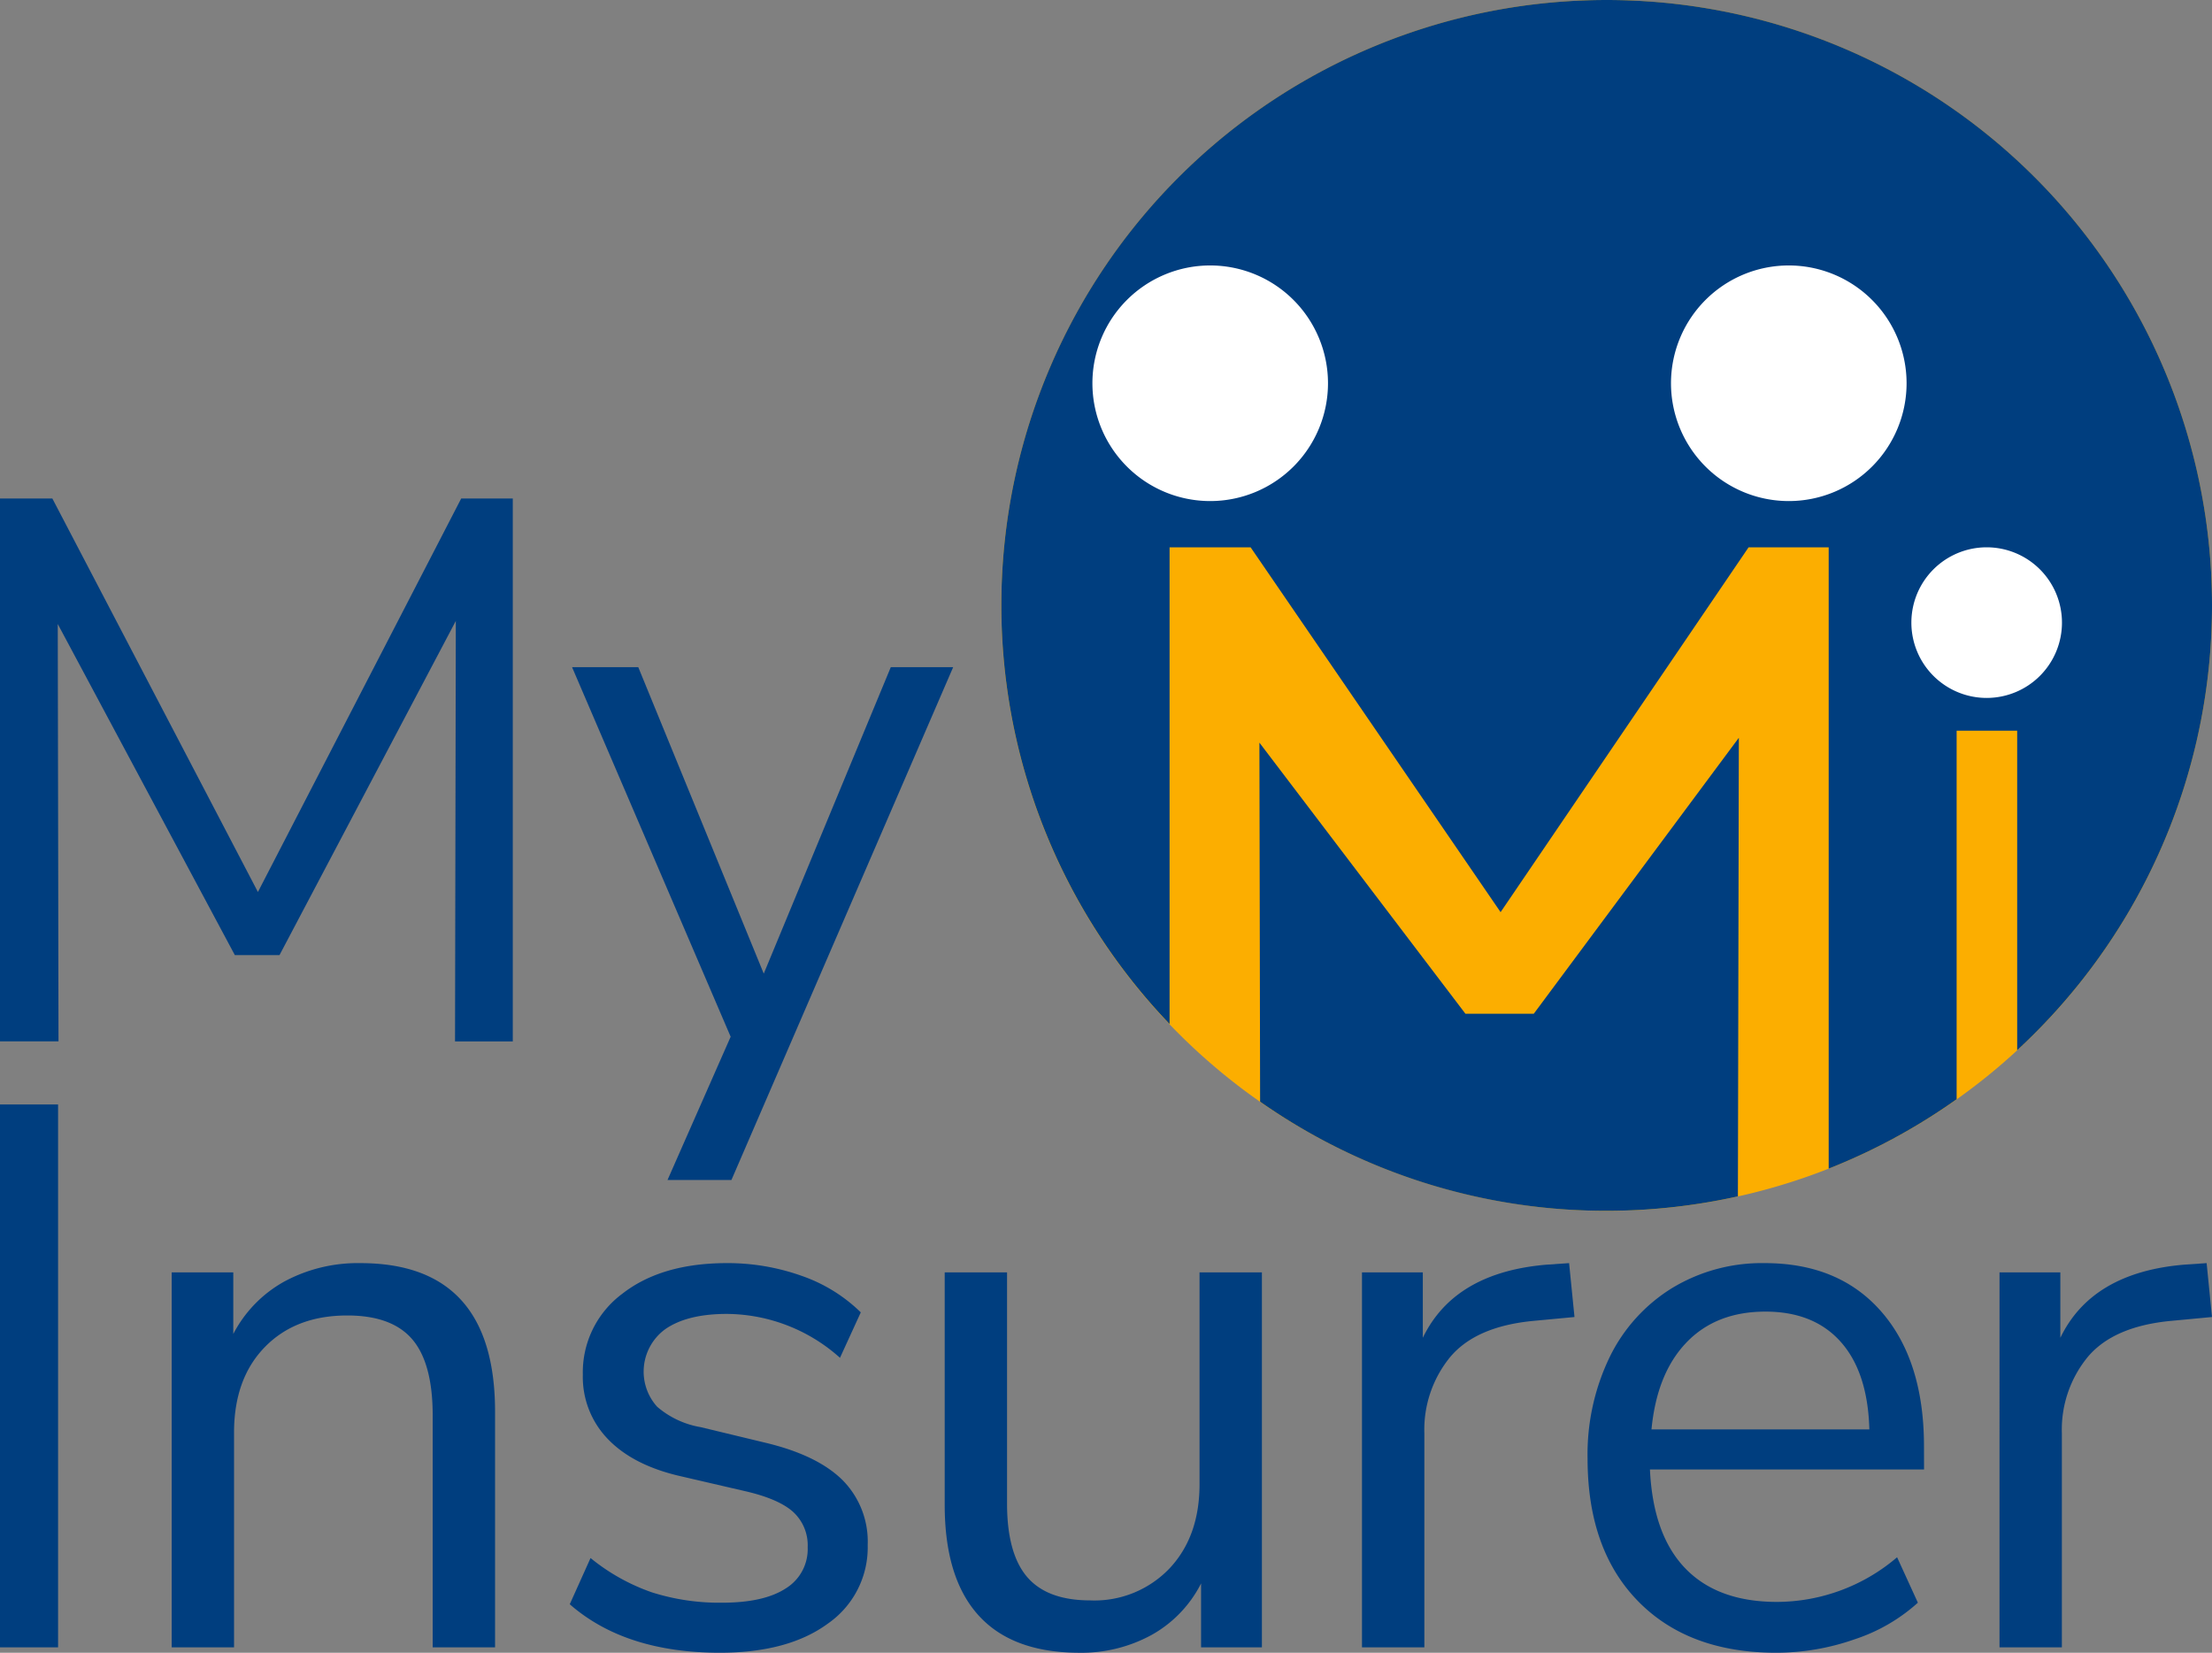
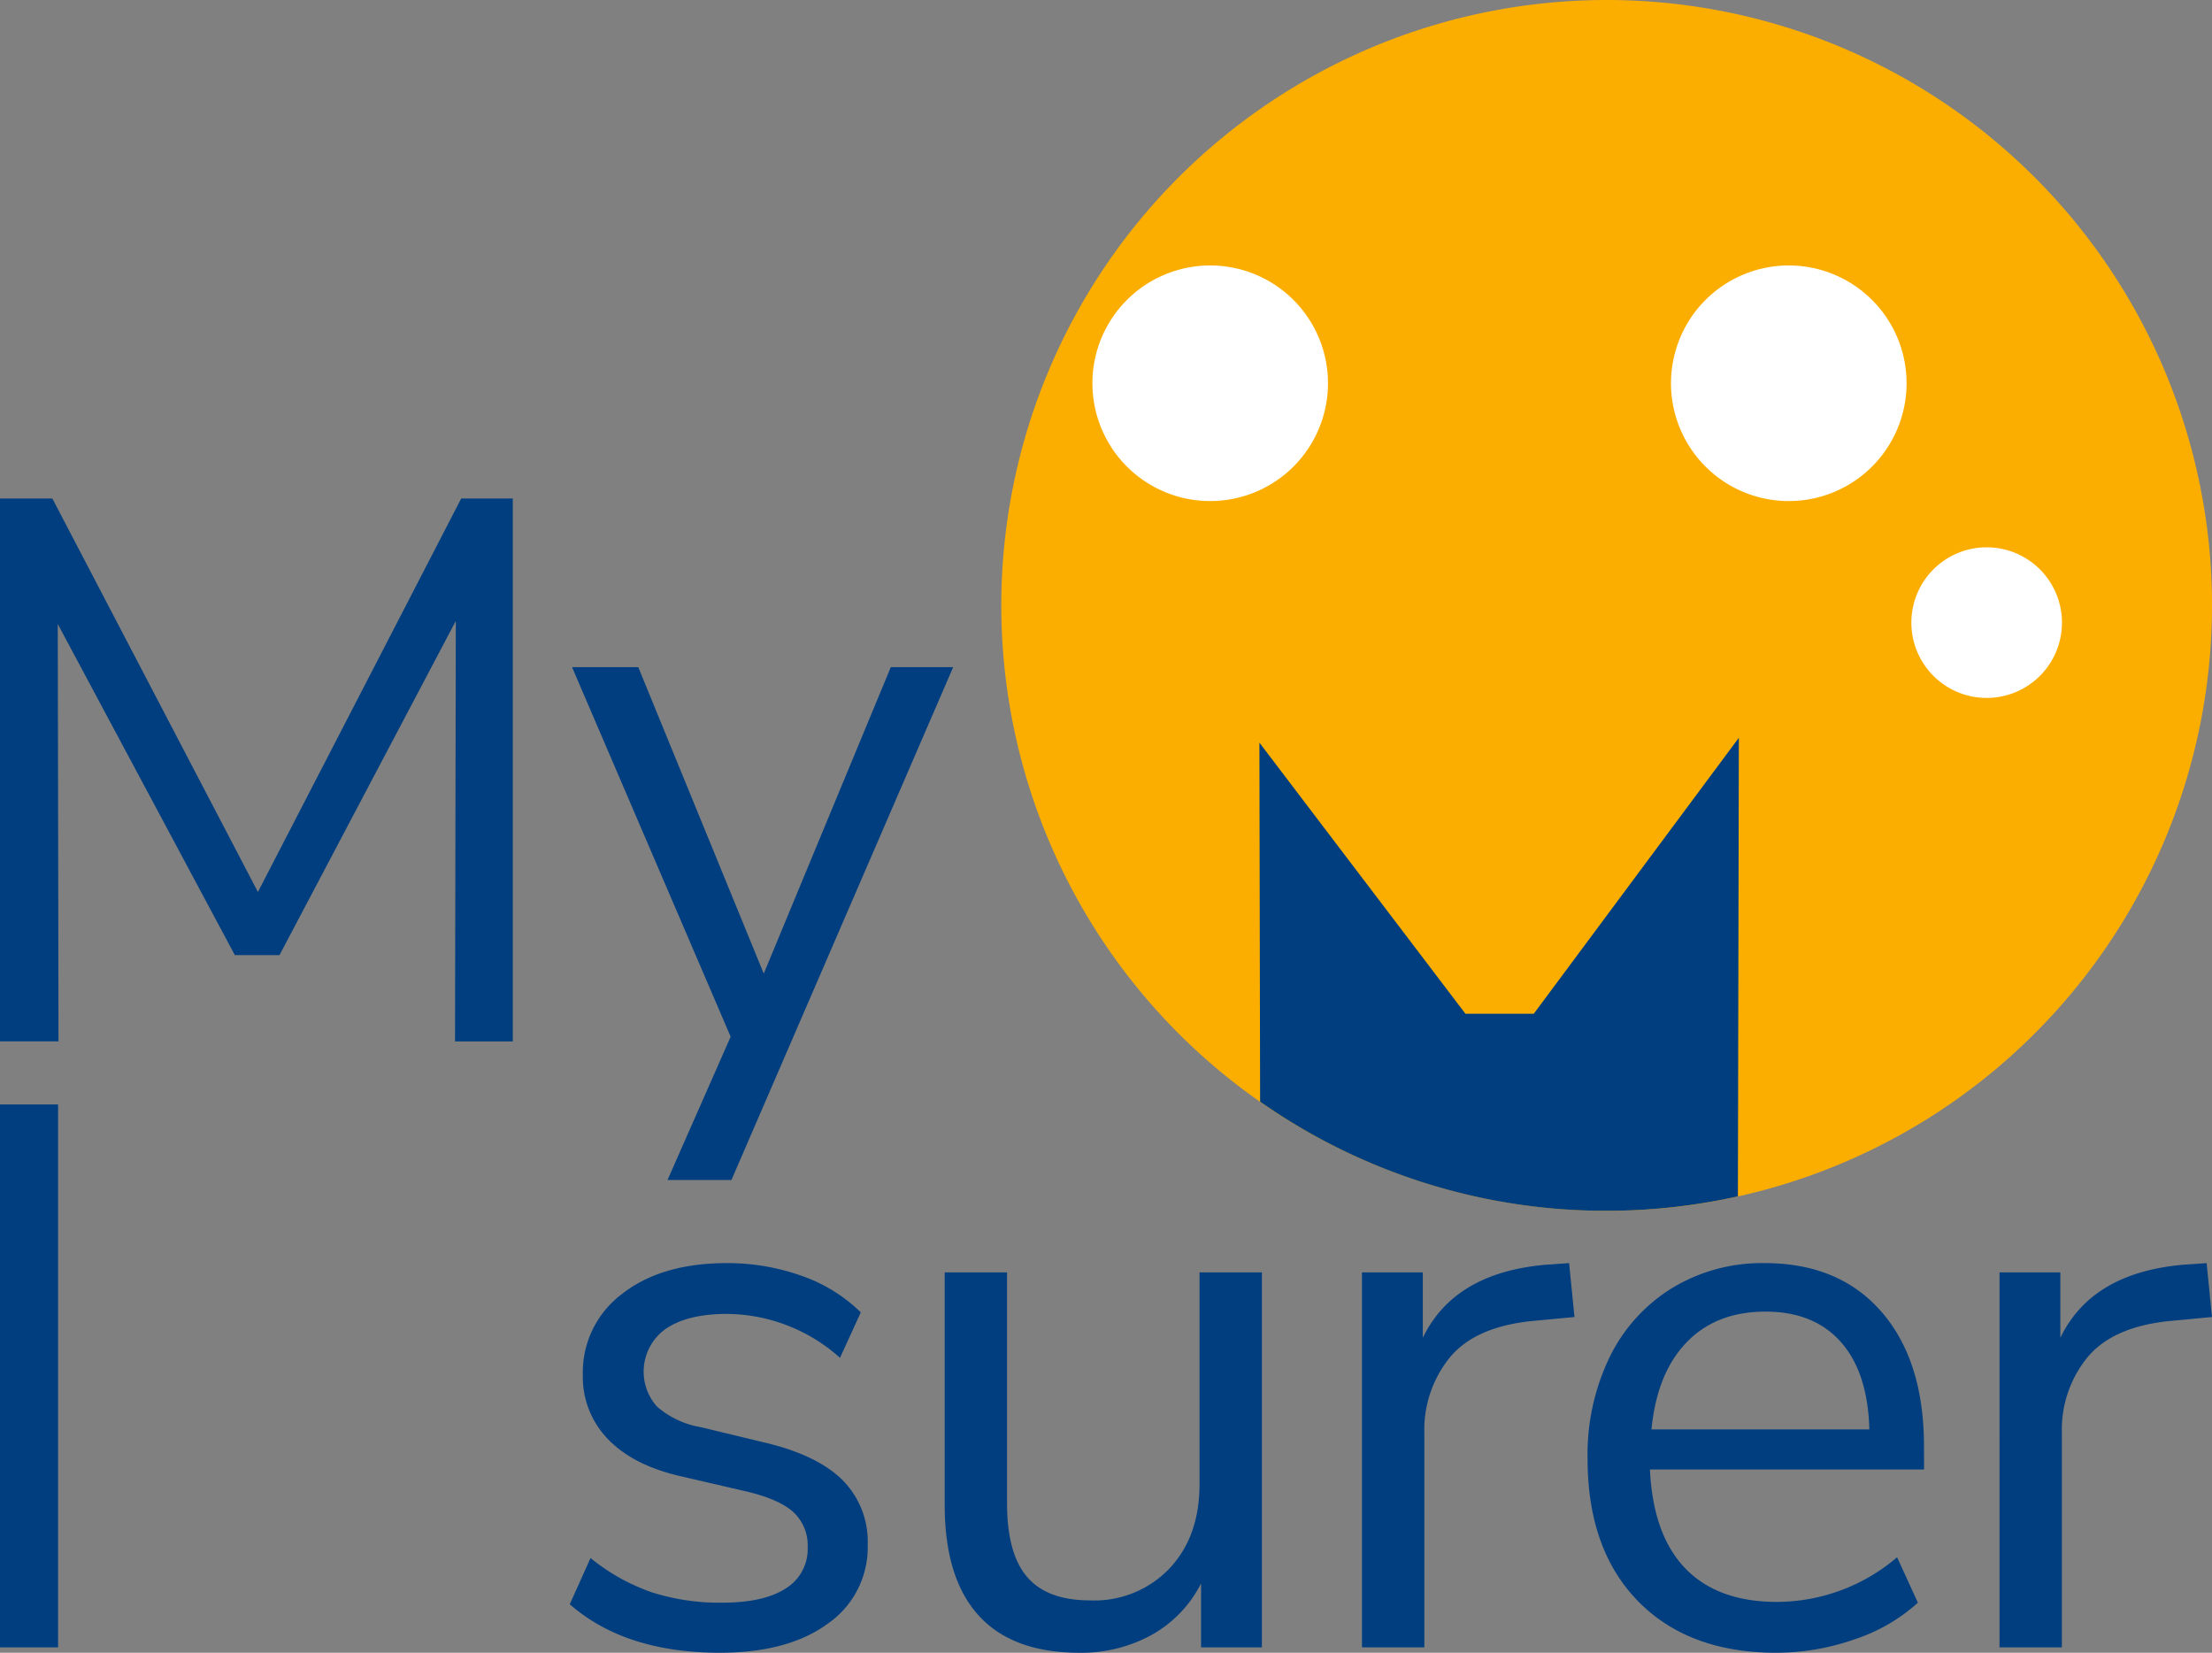
<svg xmlns="http://www.w3.org/2000/svg" width="317.541" height="237.229" viewBox="0 0 317.541 237.229">
  <rect x="0" y="0" width="317.541" height="237.229" fill="#808080" stroke="none" />
  <defs>
    <clipPath id="clip-path">
      <rect id="Rettangolo_5053" data-name="Rettangolo 5053" width="317.541" height="237.229" fill="none" />
    </clipPath>
  </defs>
  <g id="Raggruppa_1887" data-name="Raggruppa 1887" transform="translate(0 0)">
    <g id="Raggruppa_1886" data-name="Raggruppa 1886" transform="translate(0 0)" clip-path="url(#clip-path)">
      <path id="Tracciato_11845" data-name="Tracciato 11845" d="M226.224,86.9A86.9,86.9,0,1,1,139.328,0a86.9,86.9,0,0,1,86.9,86.9" transform="translate(91.316 0.001)" fill="#fcae00" />
      <path id="Tracciato_11846" data-name="Tracciato 11846" d="M134.769,38.624,105.33,78.238H95.517L65.943,39.326l.1,51.532a86.474,86.474,0,0,0,49.747,15.666,87.09,87.09,0,0,0,18.843-2.073Z" transform="translate(114.85 67.271)" fill="#003e7f" />
-       <path id="Tracciato_11847" data-name="Tracciato 11847" d="M139.328,0A86.873,86.873,0,0,0,76.582,146.98V78.559H88.215L124.1,130.927l35.6-52.368h11.5v89.178a86.658,86.658,0,0,0,18.366-9.96V104.882h8.691v45.86A86.884,86.884,0,0,0,139.328,0" transform="translate(91.316 0.001)" fill="#003e7f" />
      <path id="Tracciato_11848" data-name="Tracciato 11848" d="M91.017,30.8A16.909,16.909,0,1,1,74.107,13.9,16.911,16.911,0,0,1,91.017,30.8" transform="translate(99.621 24.203)" fill="#fff" />
      <path id="Tracciato_11849" data-name="Tracciato 11849" d="M121.312,30.8A16.909,16.909,0,1,1,104.4,13.9,16.911,16.911,0,0,1,121.312,30.8" transform="translate(152.384 24.203)" fill="#fff" />
      <path id="Tracciato_11850" data-name="Tracciato 11850" d="M121.7,39.462a10.809,10.809,0,1,1-10.808-10.808A10.808,10.808,0,0,1,121.7,39.462" transform="translate(174.303 49.906)" fill="#fff" />
      <path id="Tracciato_11851" data-name="Tracciato 11851" d="M66.208,26.1h7.405v77.923H65.322l.112-60.349L40.124,91.64h-6.41L8.293,44.116,8.4,104.021H0V26.1H7.517L37.026,82.579Z" transform="translate(-0.001 45.455)" fill="#003e7f" />
      <path id="Tracciato_11852" data-name="Tracciato 11852" d="M75.711,34.927h8.954L52.834,108.538H43.658l9.064-20.56L29.953,34.927h9.505l18.015,43.99Z" transform="translate(52.167 60.832)" fill="#003e7f" />
      <rect id="Rettangolo_5052" data-name="Rettangolo 5052" width="8.337" height="77.922" transform="translate(0 158.532)" fill="#003e7f" />
-       <path id="Tracciato_11853" data-name="Tracciato 11853" d="M55.412,87.459V121.28H46.457V88.01q0-7.509-2.928-10.939t-9.338-3.427q-7.407,0-11.827,4.532T17.941,90.442V121.28H8.99V67.456h8.842V76.3a18.144,18.144,0,0,1,7.405-7.57,22.225,22.225,0,0,1,10.832-2.6q19.341,0,19.342,21.33" transform="translate(15.657 115.175)" fill="#003e7f" />
      <path id="Tracciato_11854" data-name="Tracciato 11854" d="M29.833,115.092l2.983-6.632a28.9,28.9,0,0,0,8.787,4.919,31.889,31.889,0,0,0,10.114,1.491q5.971,0,9.119-2.045a6.619,6.619,0,0,0,3.15-5.911,6.491,6.491,0,0,0-2.1-5.086q-2.1-1.879-6.964-2.986l-9.064-2.1q-6.851-1.542-10.5-5.305a12.8,12.8,0,0,1-3.649-9.283,14.044,14.044,0,0,1,5.637-11.605q5.634-4.417,15.032-4.42A31.631,31.631,0,0,1,63.1,67.949a22.741,22.741,0,0,1,8.51,5.25l-2.986,6.522a24.532,24.532,0,0,0-16.247-6.3q-5.638,0-8.787,2.155a7.531,7.531,0,0,0-1.217,11.164,12.825,12.825,0,0,0,6.245,2.931l9.174,2.21q7.513,1.768,11.164,5.36a12.526,12.526,0,0,1,3.646,9.338,13.3,13.3,0,0,1-5.692,11.274q-5.7,4.2-15.529,4.2-13.6,0-21.552-6.961" transform="translate(51.959 115.175)" fill="#003e7f" />
      <path id="Tracciato_11855" data-name="Tracciato 11855" d="M95,66.613v53.824H86.269v-9.174a17.522,17.522,0,0,1-7.126,7.405,20.944,20.944,0,0,1-10.333,2.544q-9.623,0-14.484-5.36t-4.861-15.86V66.613h8.949V99.771q0,7.184,2.876,10.555t9.061,3.372a14.886,14.886,0,0,0,11.386-4.59q4.314-4.585,4.31-12.1V66.613Z" transform="translate(86.151 116.018)" fill="#003e7f" />
      <path id="Tracciato_11856" data-name="Tracciato 11856" d="M101.82,73.866l-5.859.551q-8.287.777-11.992,5.2a16.447,16.447,0,0,0-3.7,10.939V121.28H71.314V67.456h8.732v9.393q4.532-9.393,17.8-10.5l3.2-.219Z" transform="translate(124.204 115.175)" fill="#003e7f" />
      <path id="Tracciato_11857" data-name="Tracciato 11857" d="M131.428,95.751H92.08q.44,9.393,5.083,14.2t13.154,4.806a26.65,26.65,0,0,0,17.242-6.41l2.983,6.522a25.267,25.267,0,0,1-9.064,5.25,33.983,33.983,0,0,1-11.271,1.933q-12.6,0-19.839-7.405T83.126,94.2a32.124,32.124,0,0,1,3.2-14.646,23.966,23.966,0,0,1,9.009-9.892,24.859,24.859,0,0,1,13.207-3.534q10.721,0,16.8,7.016t6.078,19.287ZM97.33,77.513Q93.074,81.934,92.3,90h31.277q-.222-8.18-4.088-12.546t-10.832-4.365q-7.073,0-11.328,4.422" transform="translate(144.776 115.176)" fill="#003e7f" />
      <path id="Tracciato_11858" data-name="Tracciato 11858" d="M135.2,73.866l-5.859.551q-8.287.777-11.992,5.2a16.447,16.447,0,0,0-3.7,10.939V121.28h-8.951V67.456h8.732v9.393q4.532-9.393,17.8-10.5l3.2-.219Z" transform="translate(182.34 115.175)" fill="#003e7f" />
    </g>
  </g>
</svg>